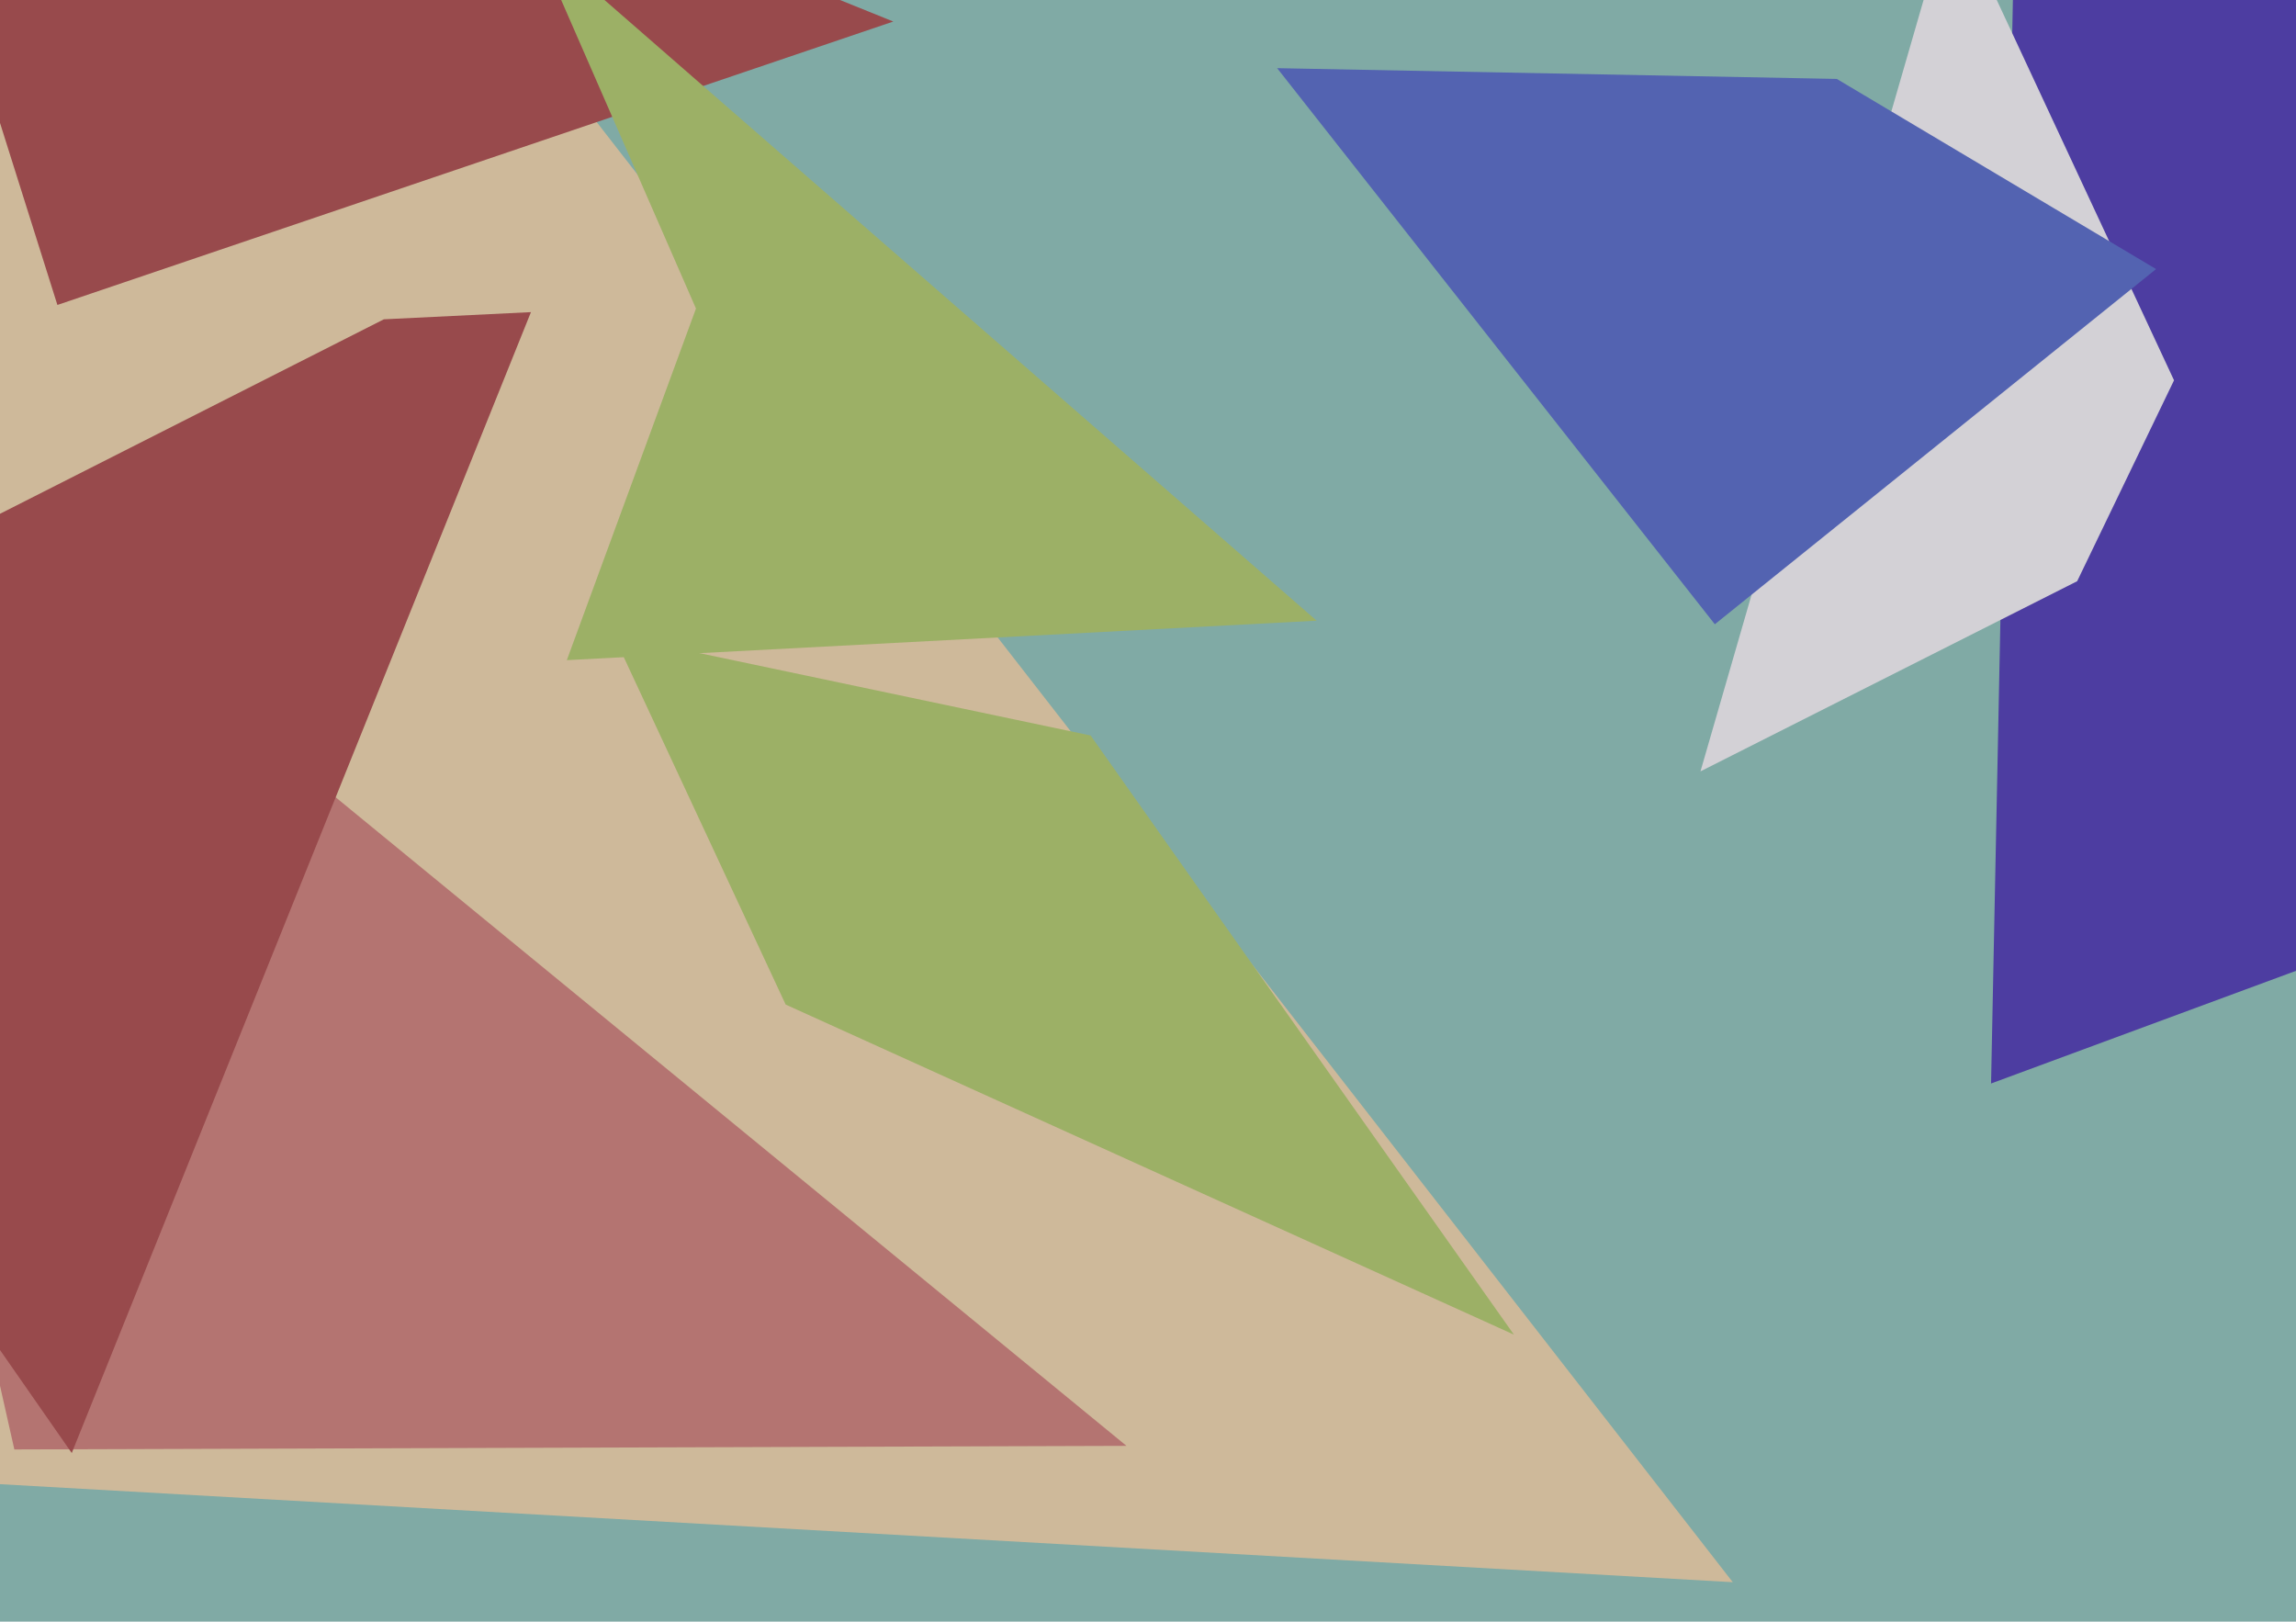
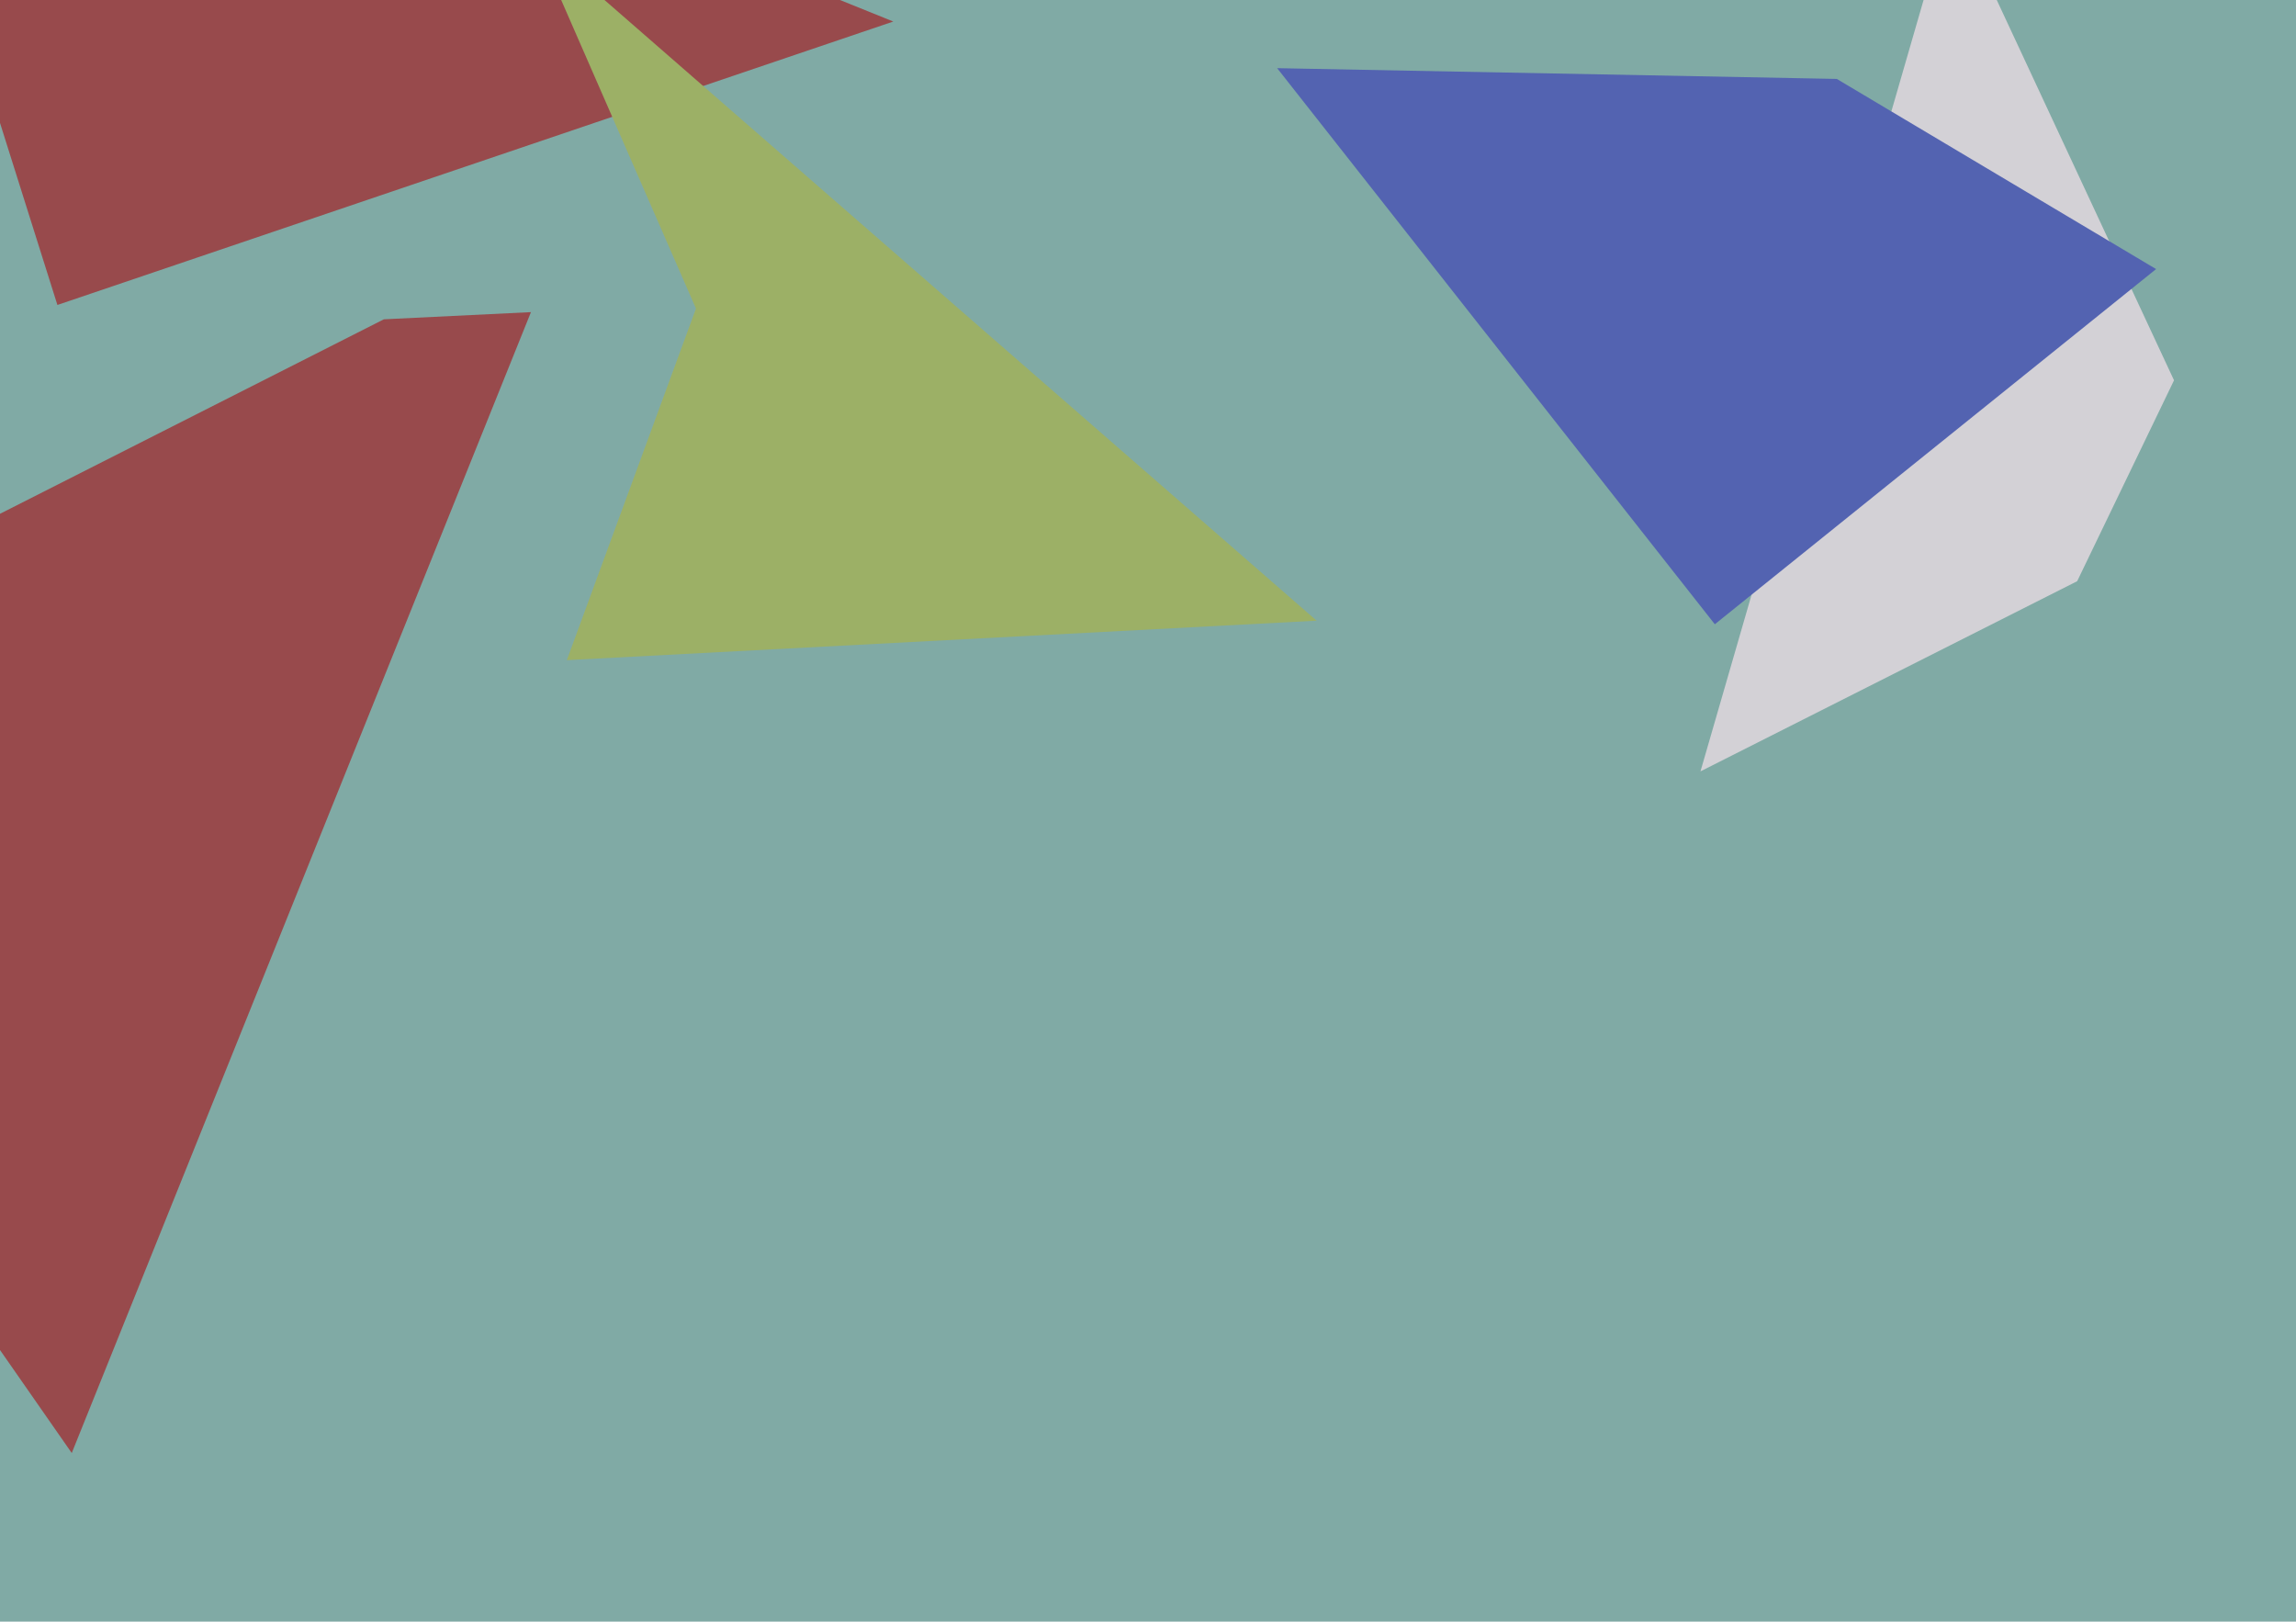
<svg xmlns="http://www.w3.org/2000/svg" width="640px" height="452px">
  <rect width="640" height="452" fill="rgb(128,170,165)" />
-   <polygon points="483,441 -454,388 -153,-168 -8,-190" fill="rgb(206,185,154)" />
-   <polygon points="314,403 4,404 -21,293 75,207" fill="rgb(180,116,113)" />
-   <polygon points="422,372 219,280 171,177 304,205" fill="rgb(156,176,102)" />
  <polygon points="249,6 16,85 -19,-26 -21,-103" fill="rgb(152,74,76)" />
-   <polygon points="850,193 555,302 565,-194 499,-285" fill="rgb(77,61,161)" />
  <polygon points="367,173 158,184 194,86 149,-17" fill="rgb(156,176,102)" />
  <polygon points="579,162 474,215 544,-27 606,106" fill="rgb(211,209,214)" />
  <polygon points="20,405 -120,204 107,89 148,87" fill="rgb(152,74,76)" />
  <polygon points="478,174 356,19 512,22 601,75" fill="rgb(83,99,177)" />
</svg>